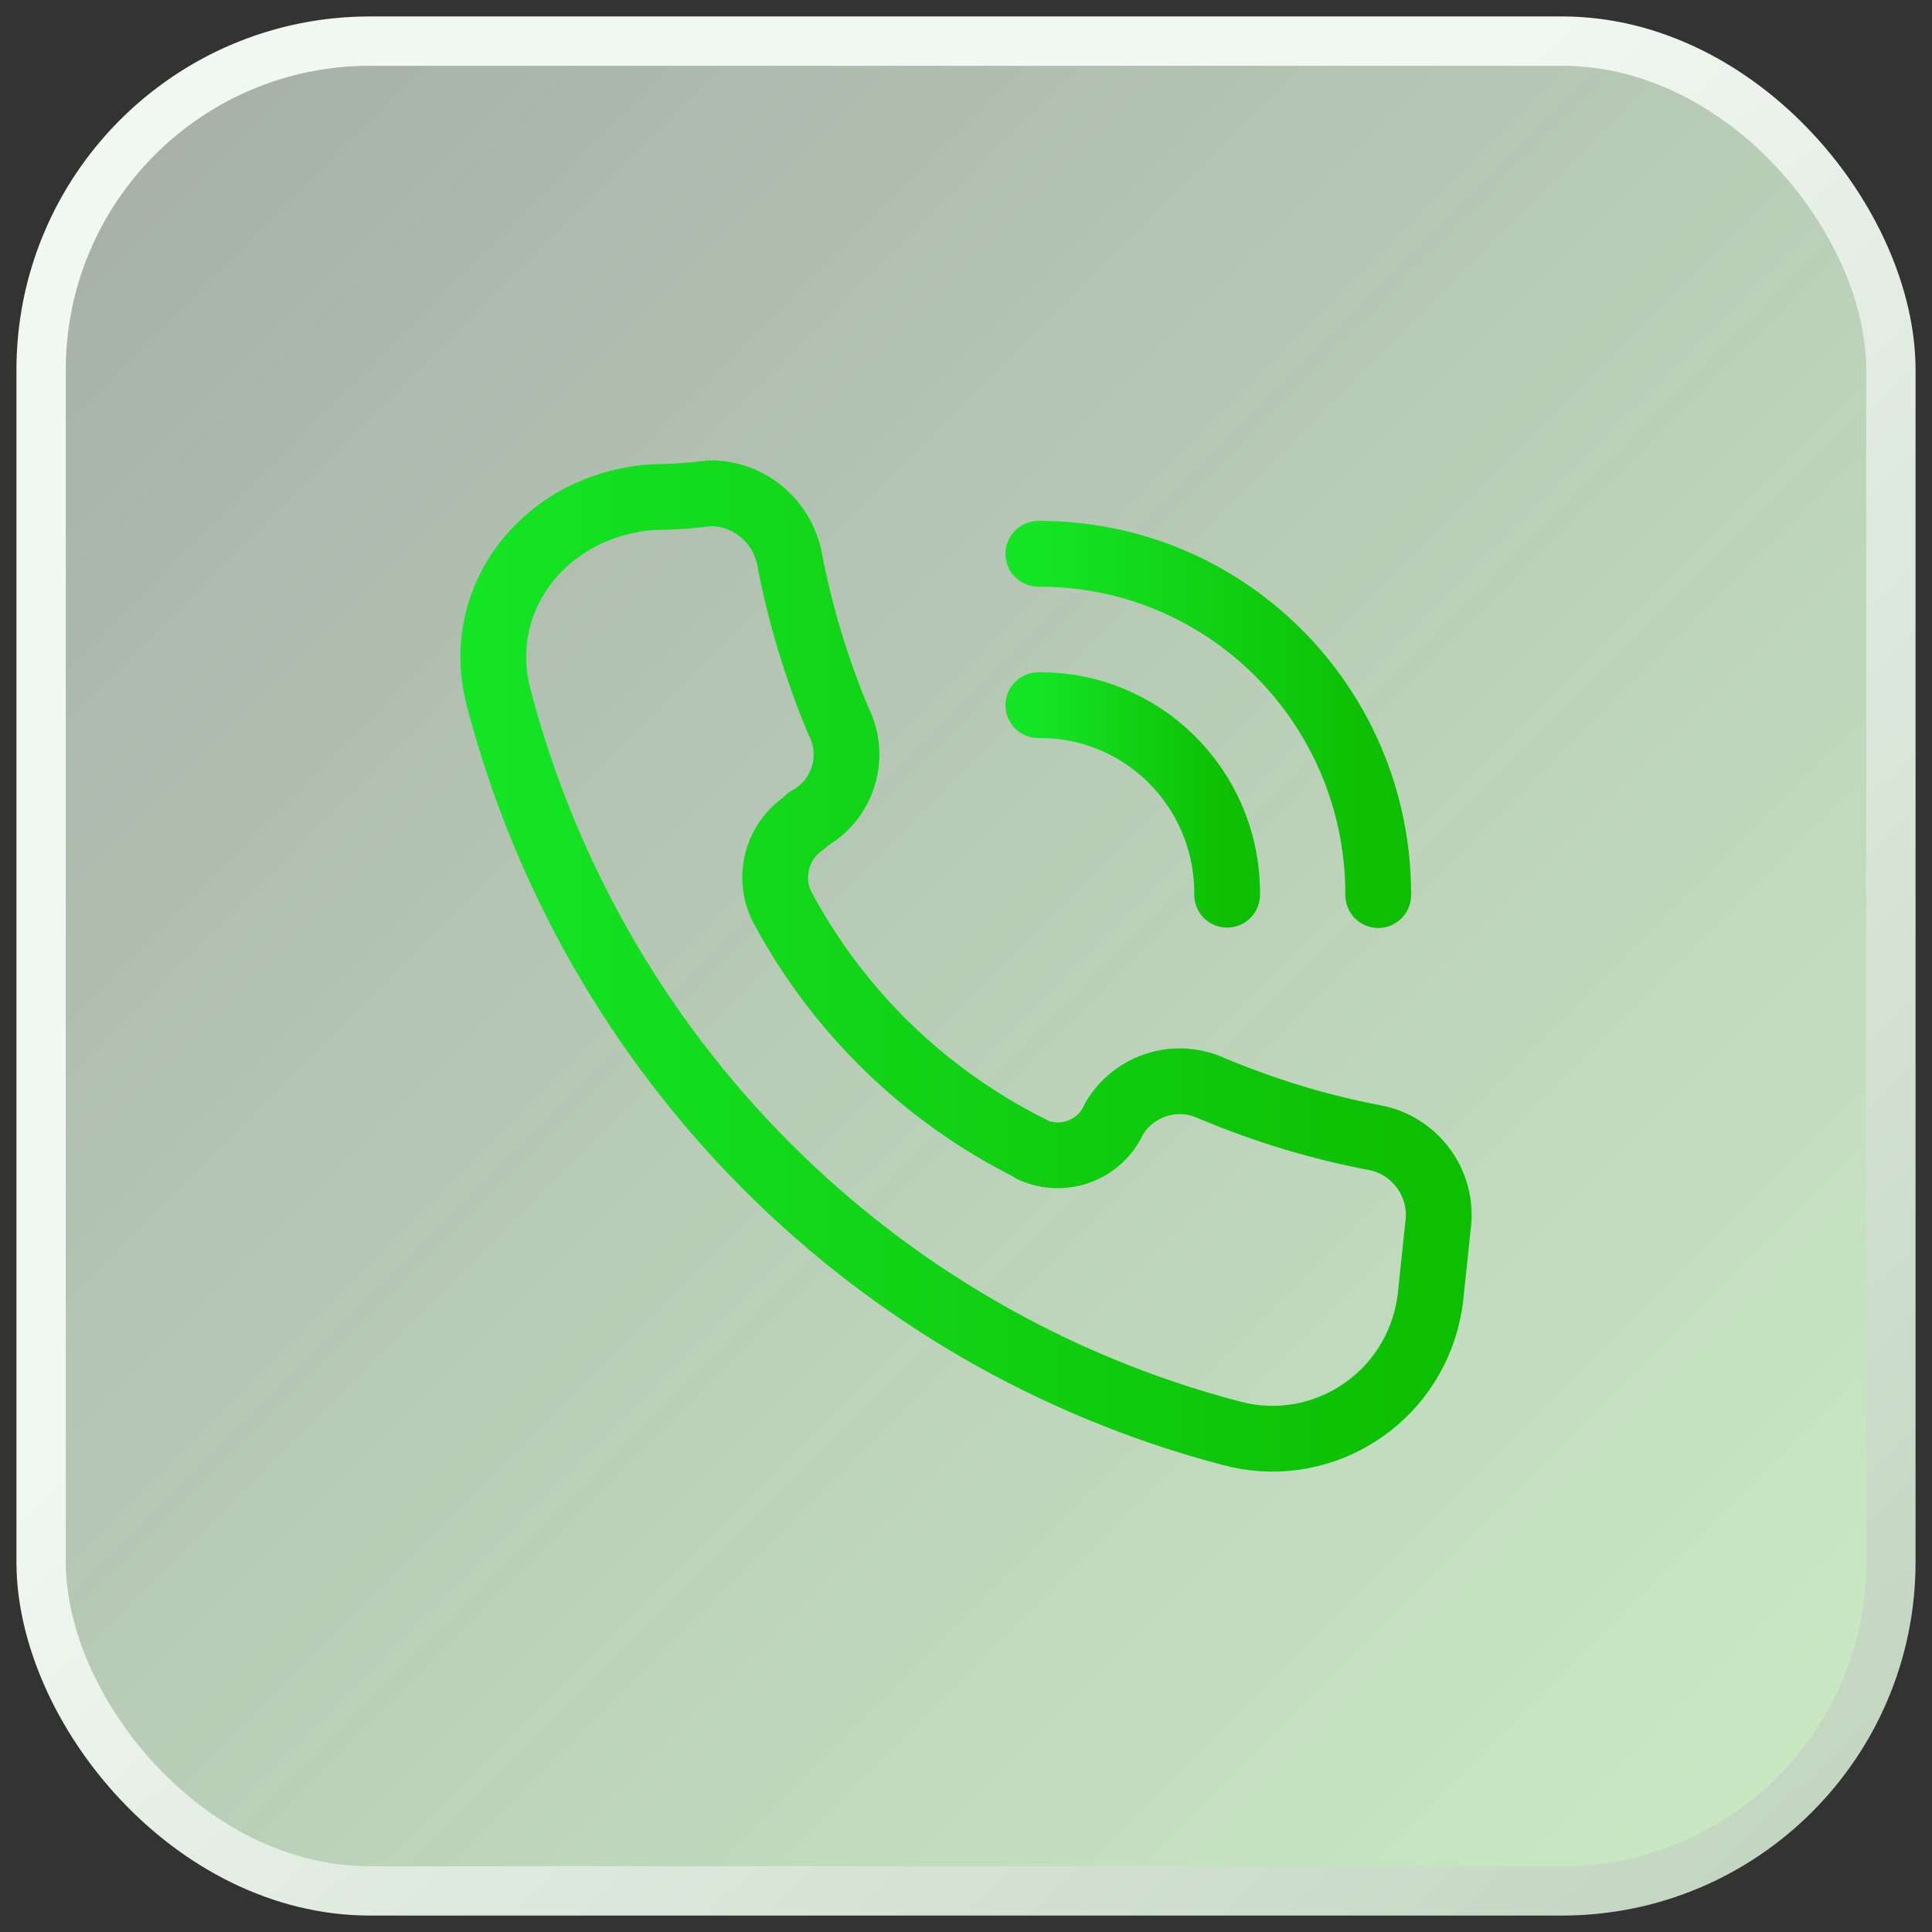
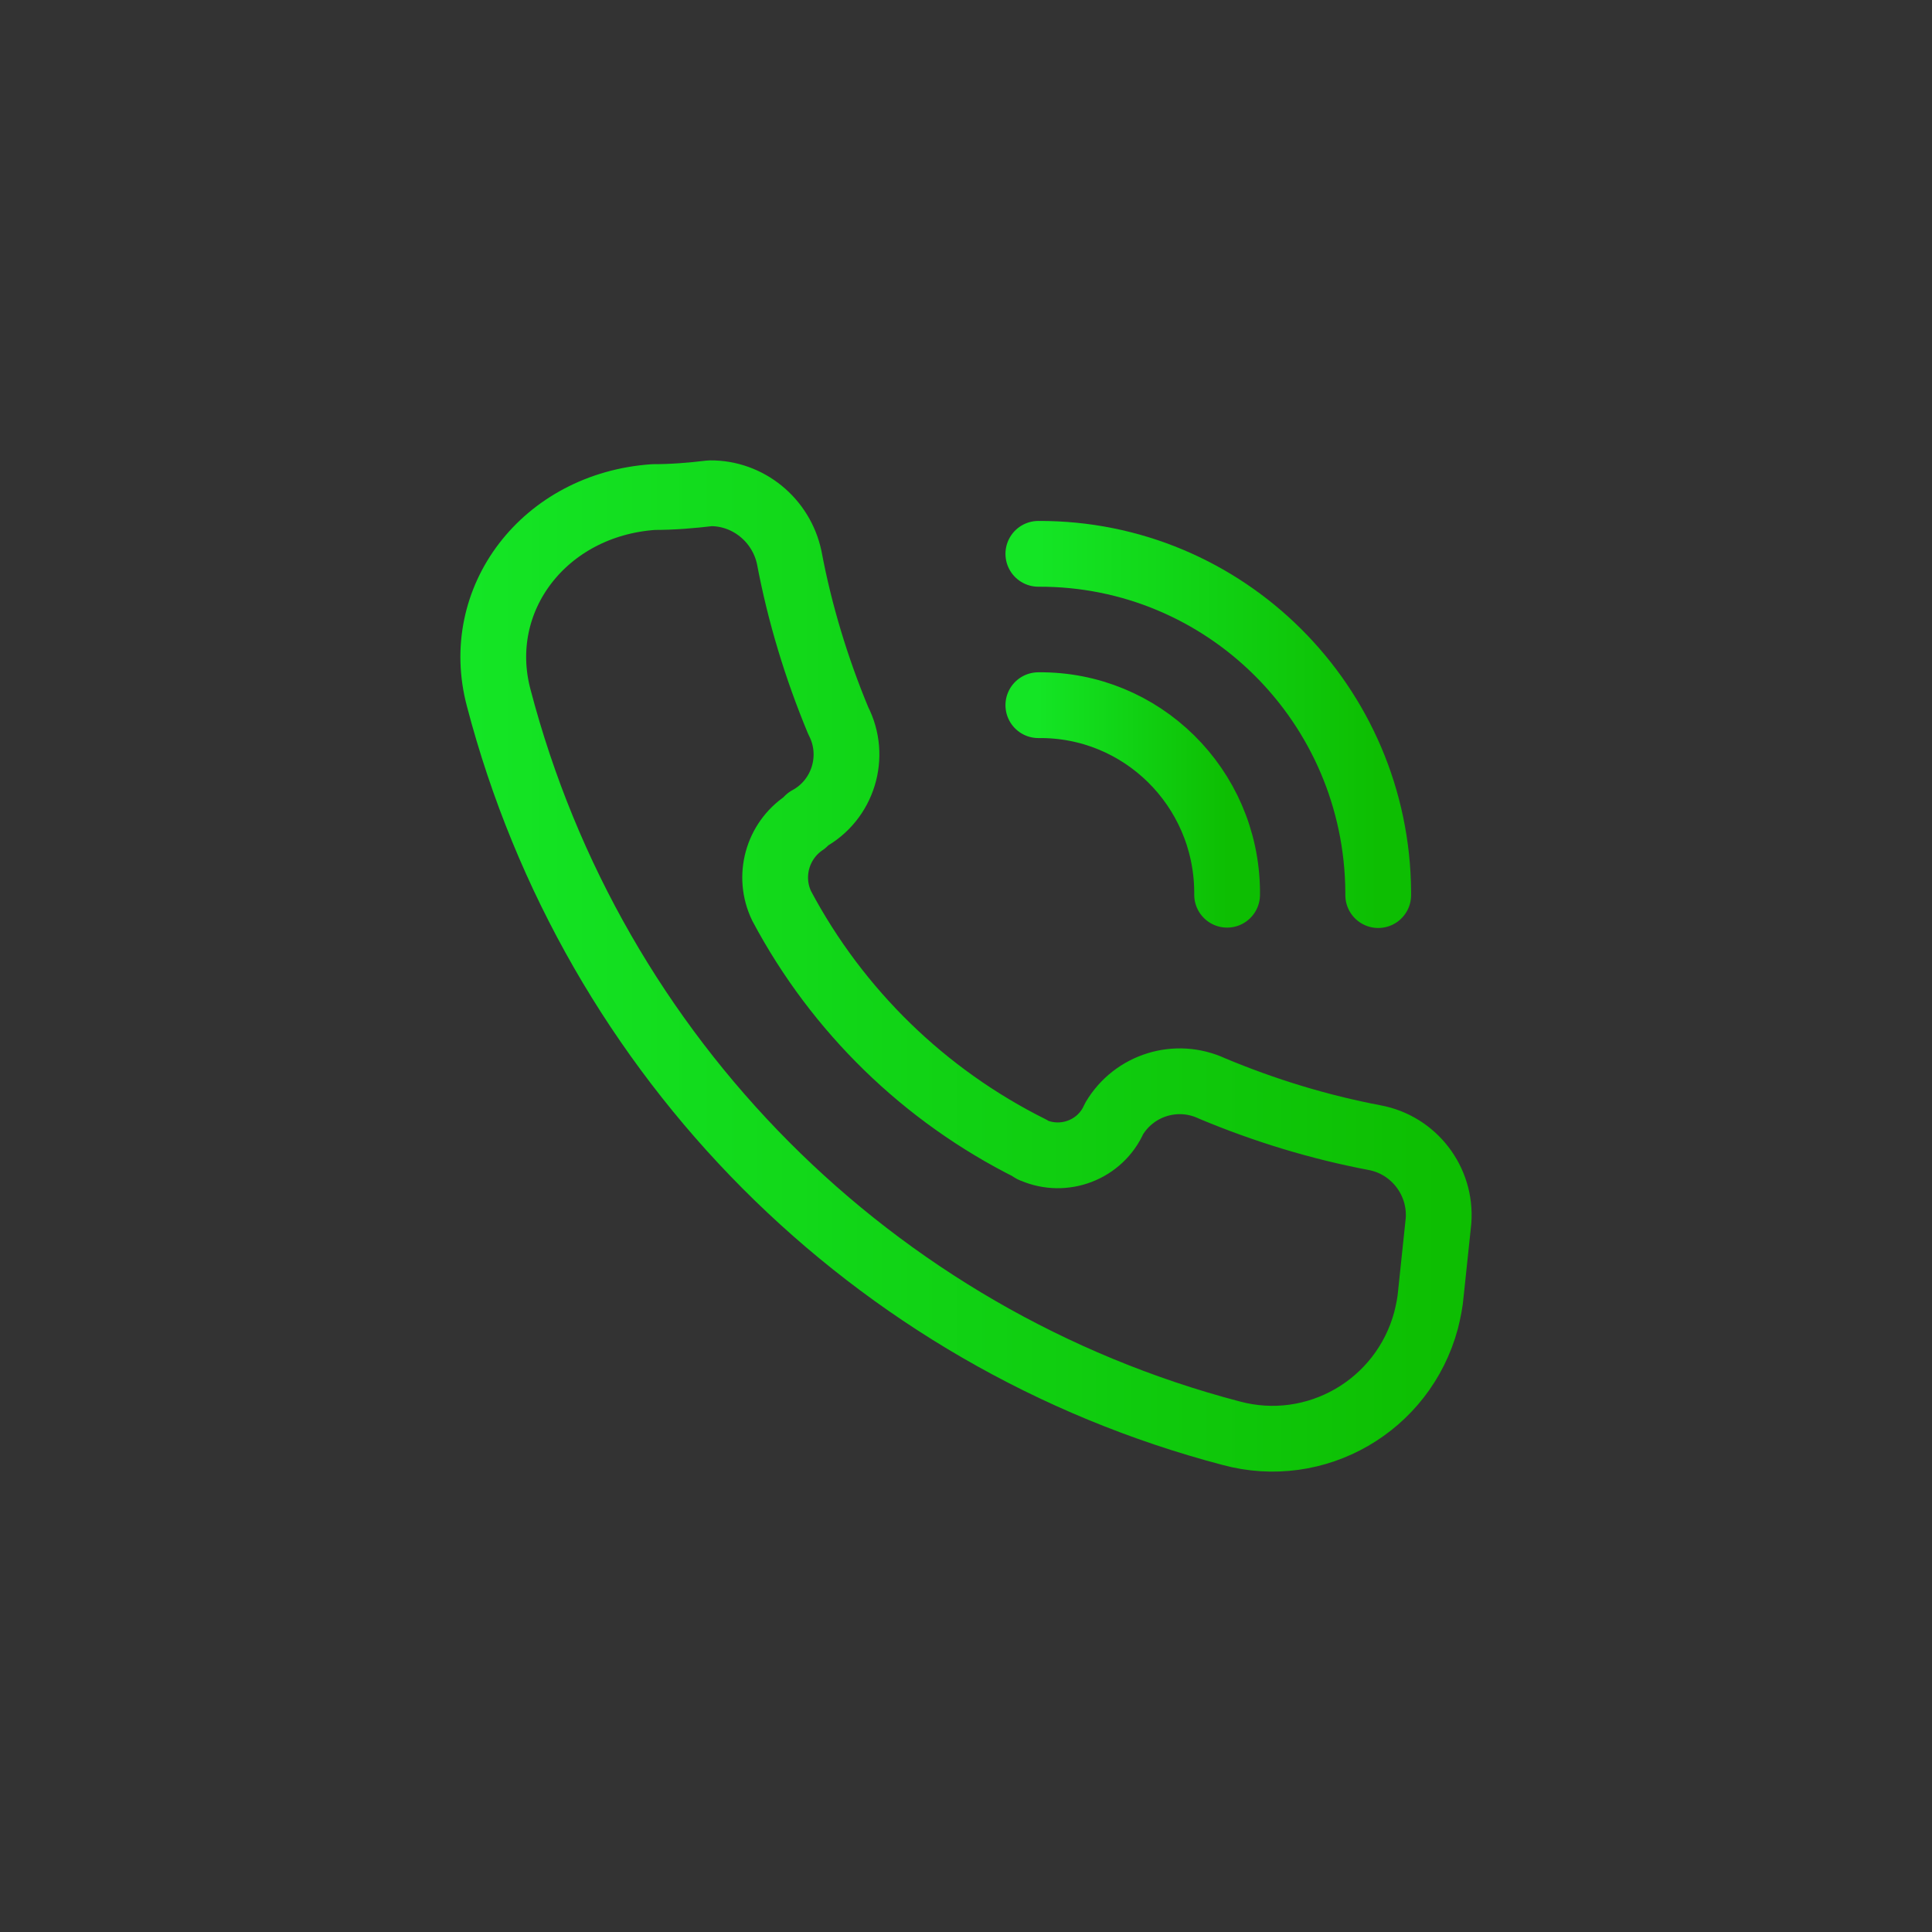
<svg xmlns="http://www.w3.org/2000/svg" width="47px" height="47px" viewBox="0 0 47 47" version="1.1">
  <rect x="0" y="0" width="47" height="47" fill="#333333" stroke="none" />
  <title>rem1</title>
  <defs>
    <linearGradient x1="0%" y1="1.41638472e-14%" x2="100%" y2="100%" id="linearGradient-1">
      <stop stop-color="#E3F1E5" stop-opacity="0.64" offset="0%" />
      <stop stop-color="#CAEDC4" offset="100%" />
    </linearGradient>
    <linearGradient x1="40.864%" y1="38.557%" x2="100%" y2="100%" id="linearGradient-2">
      <stop stop-color="#F1F7F1" offset="0%" />
      <stop stop-color="#BFD3BD" offset="100%" />
    </linearGradient>
    <linearGradient x1="12.688%" y1="49.971%" x2="101.177%" y2="49.971%" id="linearGradient-3">
      <stop stop-color="#4192F6" offset="0%" />
      <stop stop-color="#2B65C5" offset="100%" />
    </linearGradient>
    <linearGradient x1="0%" y1="82.512%" x2="100%" y2="82.512%" id="linearGradient-4">
      <stop stop-color="#14E525" offset="0%" />
      <stop stop-color="#0DBE02" offset="100%" />
    </linearGradient>
    <linearGradient x1="0%" y1="82.512%" x2="100%" y2="82.512%" id="linearGradient-5">
      <stop stop-color="#14E525" offset="0%" />
      <stop stop-color="#0DBE02" offset="100%" />
    </linearGradient>
    <linearGradient x1="0%" y1="82.512%" x2="100%" y2="82.512%" id="linearGradient-6">
      <stop stop-color="#14E525" offset="0%" />
      <stop stop-color="#0DBE02" offset="100%" />
    </linearGradient>
  </defs>
  <g id="页面-1" stroke="none" stroke-width="1" fill="none" fill-rule="evenodd">
    <g id="服务支持" transform="translate(-405, -654)">
      <g id="rem1" transform="translate(406, 655)">
        <g id="编组" fill-rule="nonzero">
-           <rect id="矩形" stroke="url(#linearGradient-2)" stroke-width="1.2" fill="url(#linearGradient-1)" x="8.17007949e-16" y="8.17007949e-16" width="45" height="45" rx="8" />
          <g opacity="0" transform="translate(15.417, 14.612)" id="路径">
-             <path d="M4.231,11.613 L2.99,10.887 C2.677,10.684 2.474,10.372 2.474,9.958 L2.474,5.303 L4.231,6.333 L4.231,11.604 L4.231,11.604 L4.231,11.613 Z" fill="#2B65C5" />
-             <path d="M6.715,12.956 L5.473,12.128 C5.16,12.027 5.059,11.715 5.059,11.402 L5.059,6.545 L6.816,7.575 L6.816,12.956 C6.816,12.956 6.715,12.956 6.715,12.956 L6.715,12.956 Z" fill="#2B65C5" />
            <path d="M13.54,3.647 L12.197,4.374 L12.197,10.27 C12.197,10.684 11.885,11.098 11.581,11.411 L7.653,13.582 C7.239,13.784 6.825,13.784 6.411,13.582 L2.484,11.31 C2.07,11.107 1.867,10.693 1.867,10.169 L1.867,5.616 C1.867,5.202 2.18,4.788 2.484,4.475 L6.513,2.093 L8.785,0.851 L7.754,0.235 C7.341,-0.078 6.825,-0.078 6.31,0.235 L0.727,3.445 C0.313,3.758 0,4.172 0,4.687 L0,11.098 C0,11.613 0.313,12.027 0.727,12.34 L6.31,15.55 C6.724,15.863 7.239,15.863 7.754,15.55 L13.338,12.34 C13.752,12.027 14.065,11.613 14.065,11.098 L14.065,4.687 C14.065,4.273 13.862,3.859 13.55,3.656 L13.55,3.656 L13.54,3.647 Z" fill="url(#linearGradient-3)" />
-             <path d="M6.715,7.686 L4.958,6.655 L11.37,2.93 C11.682,2.727 11.986,2.727 12.299,2.93 L13.54,3.656 L6.715,7.686 L6.715,7.686 L6.715,7.686 Z" fill="#4192F6" />
+             <path d="M6.715,7.686 L11.37,2.93 C11.682,2.727 11.986,2.727 12.299,2.93 L13.54,3.656 L6.715,7.686 L6.715,7.686 L6.715,7.686 Z" fill="#4192F6" />
            <polygon fill="#4192F6" points="4.231 6.333 2.474 5.303 9.401 1.265 11.158 2.304" />
          </g>
        </g>
        <g id="编组" transform="translate(11, 11)" stroke-linecap="round" stroke-linejoin="round" stroke-width="1.6">
          <path d="M13.076,15.942 C10.491,14.654 8.374,12.592 7.017,10.042 C6.669,9.324 6.907,8.459 7.567,8.017 L7.659,7.925 C8.511,7.465 8.841,6.397 8.392,5.532 C7.86,4.253 7.457,2.927 7.2,1.565 C7.008,0.654 6.201,-0.009 5.275,0 C4.817,0.055 4.359,0.092 3.9,0.092 C1.242,0.276 -0.509,2.577 0.133,4.98 C2.425,13.733 9.226,20.572 17.944,22.864 C20.006,23.425 22.133,22.201 22.692,20.121 C22.747,19.9 22.793,19.679 22.811,19.449 L22.995,17.7 C23.068,16.725 22.39,15.85 21.436,15.675 C20.08,15.417 18.76,15.013 17.485,14.479 C16.615,14.074 15.588,14.396 15.102,15.215 C14.772,15.97 13.883,16.31 13.131,15.979 C13.113,15.979 13.095,15.961 13.076,15.951 L13.076,15.942 Z" id="路径" stroke="url(#linearGradient-4)" />
          <path d="M13.26,5.155 C15.771,5.127 17.825,7.152 17.852,9.674 C17.852,9.702 17.852,9.738 17.852,9.766" id="路径" stroke="url(#linearGradient-5)" />
          <path d="M13.26,1.473 C17.806,1.454 21.5,5.136 21.528,9.702 C21.528,9.729 21.528,9.748 21.528,9.775" id="路径" stroke="url(#linearGradient-6)" />
        </g>
      </g>
    </g>
  </g>
</svg>